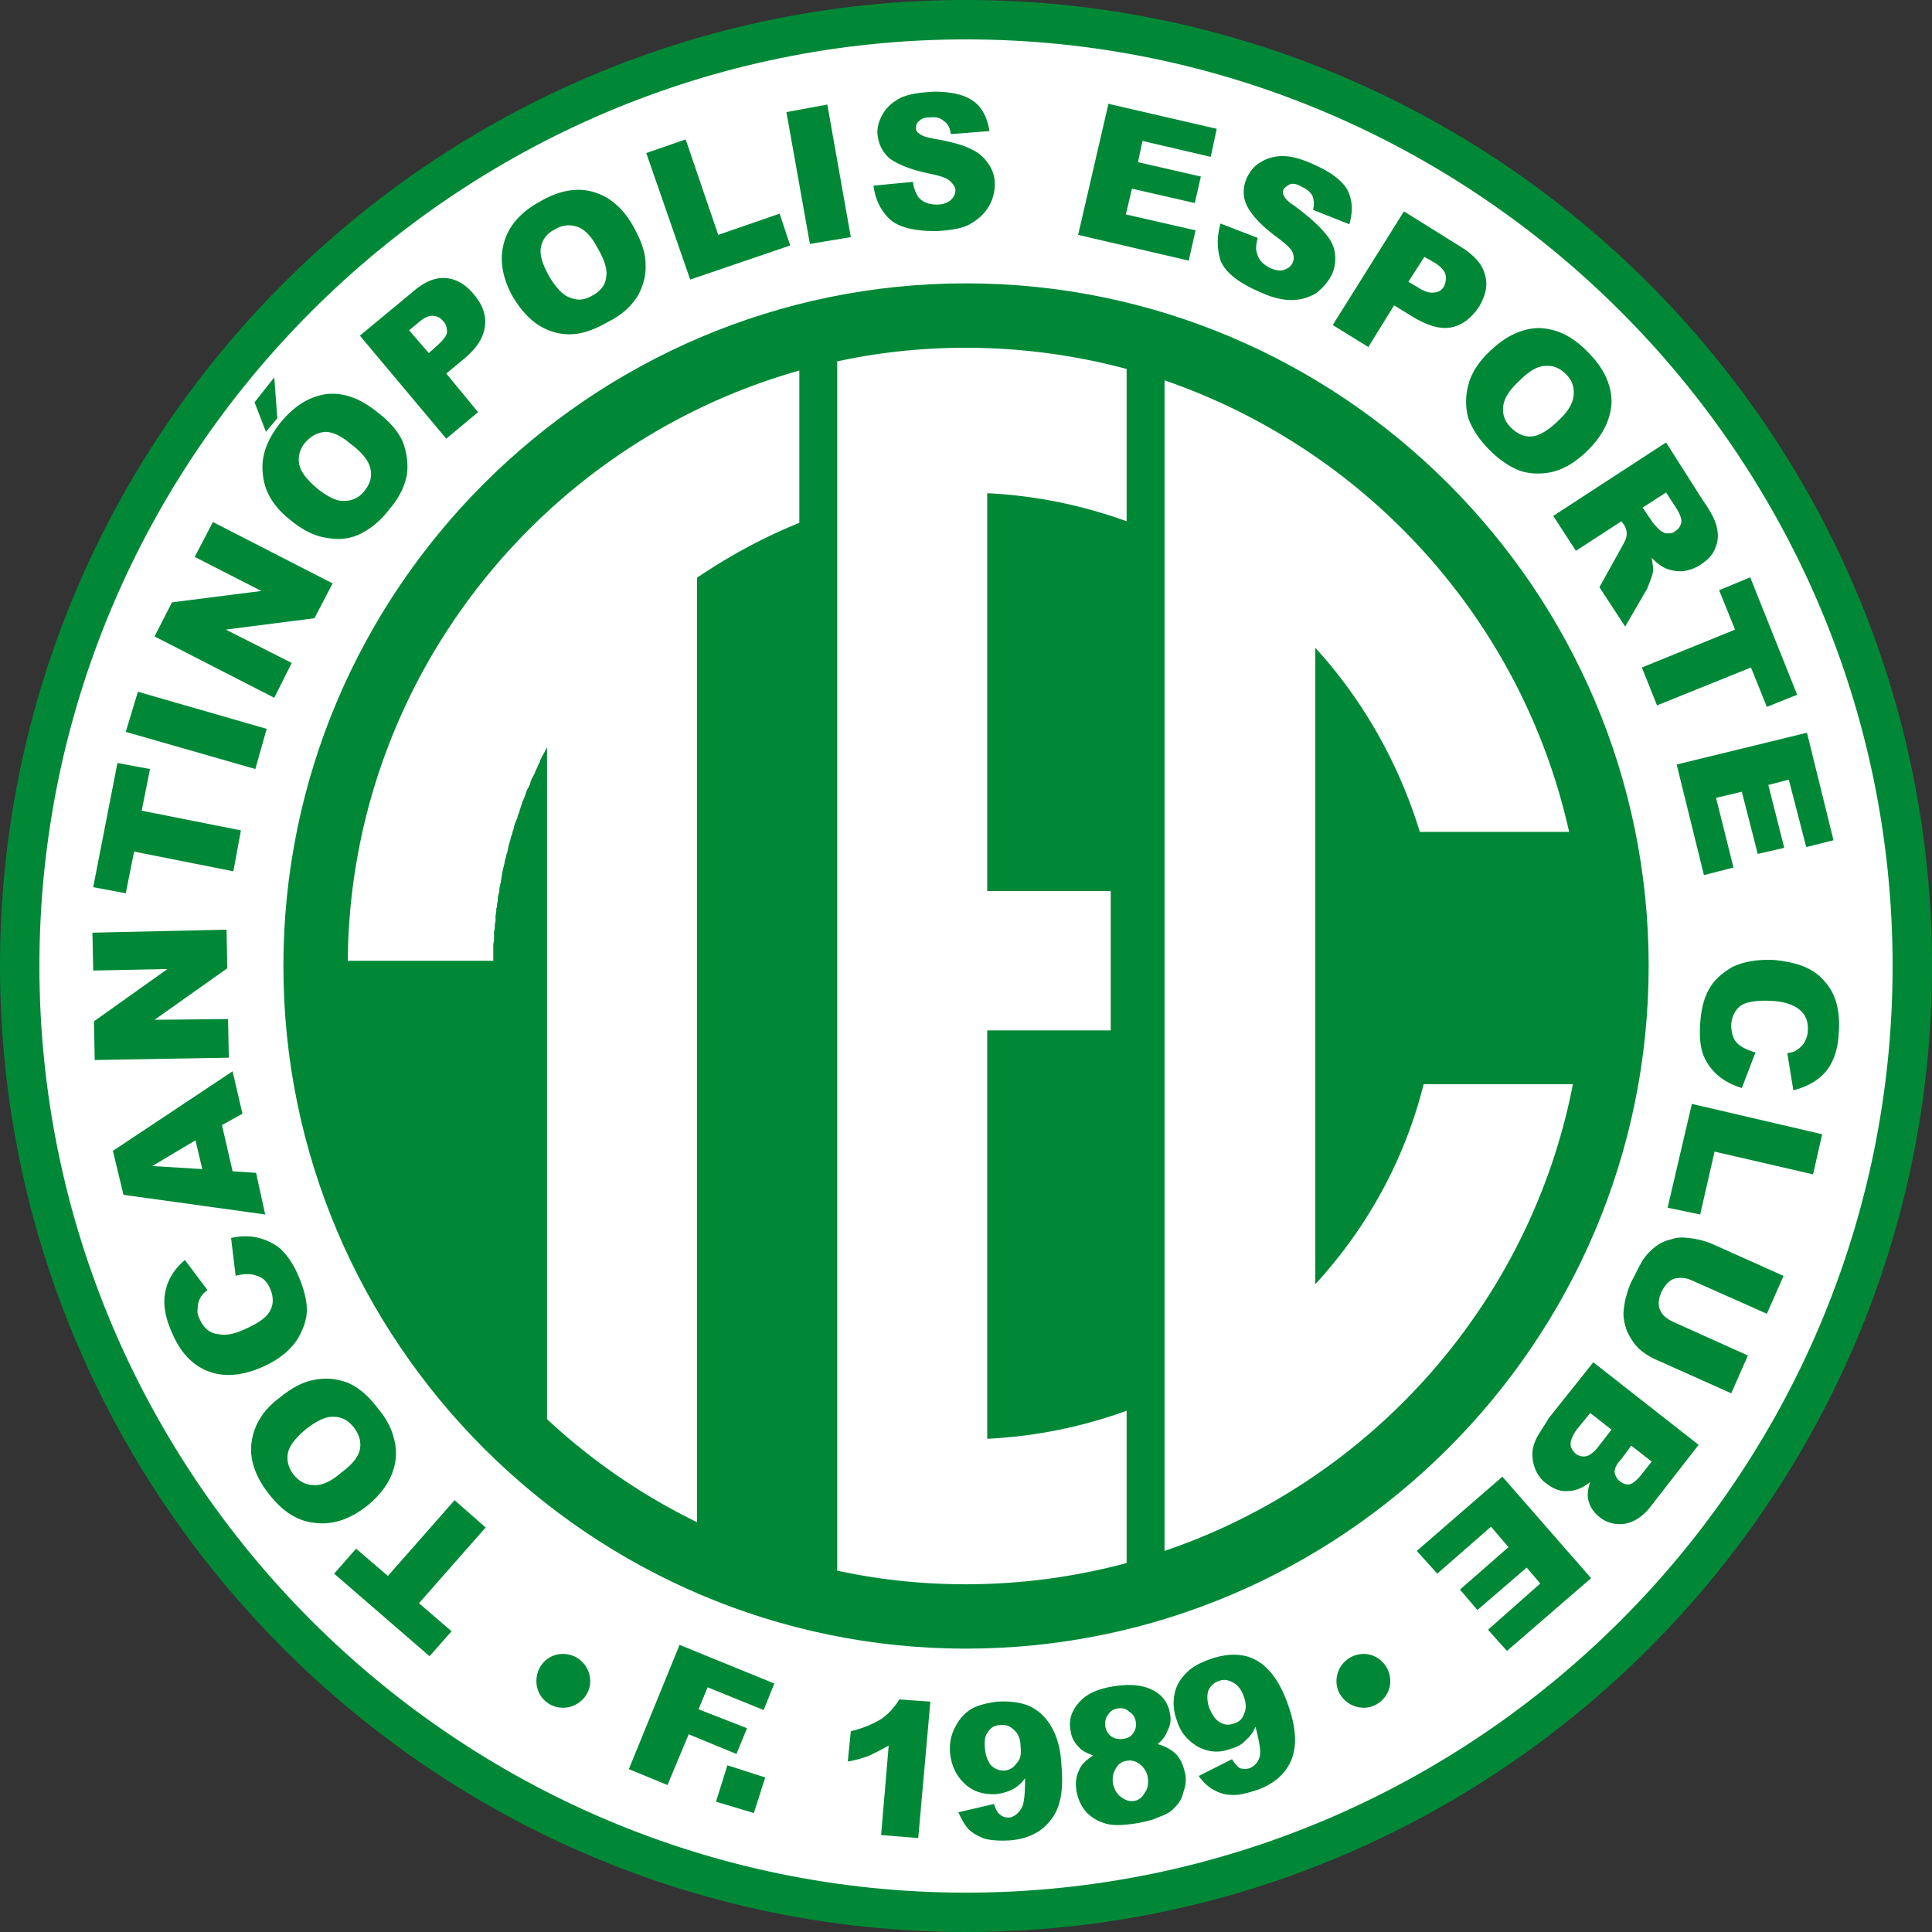
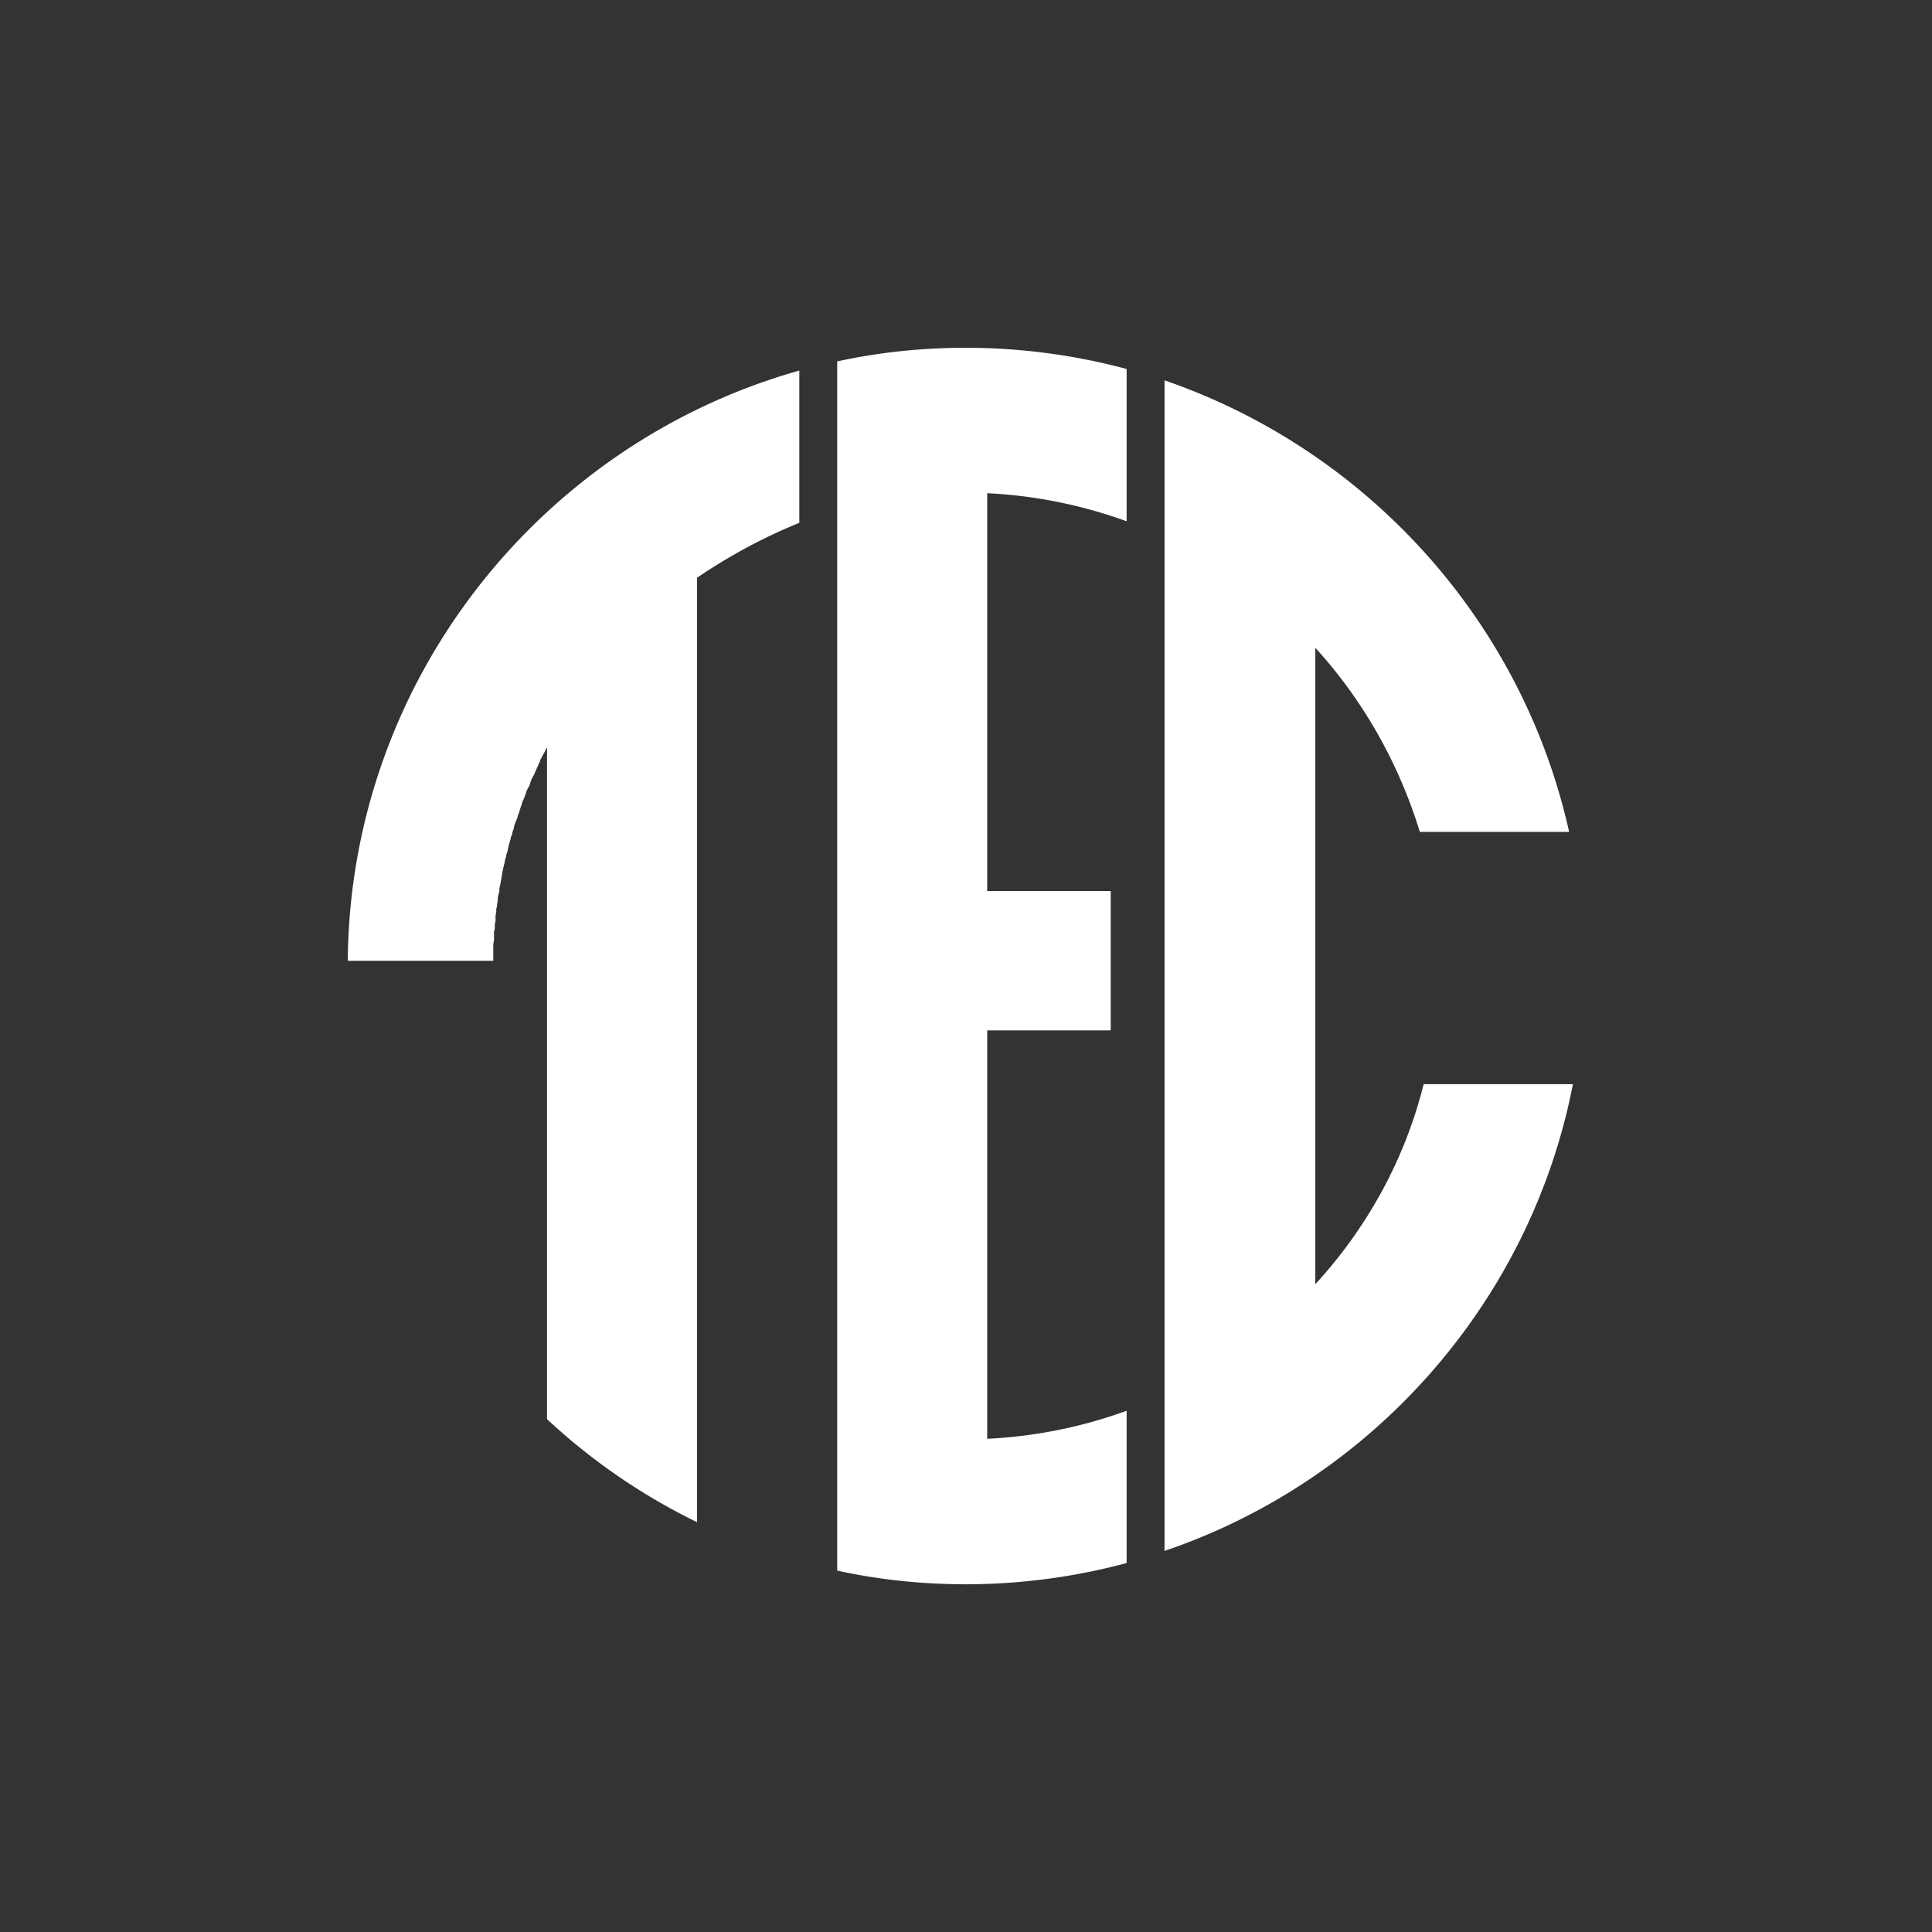
<svg xmlns="http://www.w3.org/2000/svg" xml:space="preserve" overflow="visible" height="273.53" viewBox="0 0 273.531 273.53" width="273.53">
  <rect x="0" y="0" width="273.531" height="273.53" fill="#333333" stroke="none" />
-   <path fill="#FFF" clip-rule="evenodd" d="M136.77 270.74c73.801 0 133.98-60.176 133.98-133.98 0-73.8-60.176-133.98-133.98-133.98-73.8 0-133.98 60.177-133.98 133.98-.001 73.81 60.176 133.98 133.98 133.98z" fill-rule="evenodd" />
-   <path fill="#008837" clip-rule="evenodd" d="M136.77 0c37.651 0 71.868 15.339 96.647 40.118 24.779 24.778 40.118 58.997 40.118 96.648s-15.339 71.87-40.118 96.647c-24.779 24.778-58.996 40.117-96.647 40.117-37.65 0-71.869-15.339-96.647-40.117C15.34 208.633 0 174.413 0 136.763c0-37.651 15.34-71.87 40.118-96.648C64.897 15.332 99.115-.007 136.77-.007zm92.67 44.087c-23.813-23.814-56.638-38.51-92.679-38.51-36.042 0-68.865 14.696-92.678 38.51C20.275 67.9 5.579 100.72 5.579 136.77c0 36.042 14.696 68.864 38.509 92.677 23.813 23.814 56.637 38.512 92.678 38.512s68.865-14.697 92.679-38.512c23.813-23.813 38.509-56.635 38.509-92.677 0-36.05-14.69-68.87-38.51-92.683z" fill-rule="evenodd" />
-   <path fill="#008837" clip-rule="evenodd" d="M136.77 233.41c53.204 0 96.647-43.441 96.647-96.647 0-53.205-43.443-96.648-96.647-96.648s-96.647 43.443-96.647 96.648c-.005 53.21 43.439 96.65 96.647 96.65z" fill-rule="evenodd" />
-   <path fill="#FFF" clip-rule="evenodd" d="M186.22 91.713c6.758 7.401 11.799 16.305 14.802 26.065h21.133c-6.65-29.927-28.641-54.062-57.28-63.931v165.73c29.391-9.977 51.809-35.183 57.817-66.076h-21.133c-2.682 10.728-8.045 20.379-15.339 28.319V91.713zM139.77 69.831c6.866.322 13.517 1.716 19.738 3.969V52.239a88.125 88.125 0 0 0-22.741-3.003c-6.221 0-12.335.644-18.235 1.931v171.2c5.899 1.288 12.014 1.933 18.235 1.933a88.04 88.04 0 0 0 22.741-3.006v-21.559a67.257 67.257 0 0 1-19.738 3.967v-57.817h17.485V126.15H139.77V69.841h-.01zM98.686 81.737v133.77a86.987 86.987 0 0 1-21.239-14.588V105.88c-.107 0-.107.107-.107.107l-.322.644c-.214.321-.322.644-.536.965 0 .214-.107.43-.214.537a5.085 5.085 0 0 1-.322.751c-.107.214-.214.537-.322.751-.107.214-.321.537-.429.858-.107.214-.107.429-.214.643-.107.322-.321.537-.429.859-.107.214-.107.429-.215.644a5.234 5.234 0 0 1-.321.75c-.107.215-.107.43-.214.644-.108.322-.215.644-.322 1.073-.107.214-.214.429-.214.643-.107.215-.214.537-.322.75-.107.322-.214.644-.214.859-.107.214-.214.536-.214.751-.108.214-.214.429-.214.644-.108.322-.215.751-.322 1.073 0 .214-.107.429-.107.643-.107.322-.215.537-.215.859a2.021 2.021 0 0 0-.214.858c-.107.214-.107.536-.214.751 0 .214-.107.429-.107.644-.107.429-.107.751-.215 1.18 0 .214-.107.429-.107.644-.107.214-.107.537-.107.858-.107.214-.107.429-.214.751 0 .322 0 .645-.108.966 0 .214 0 .429-.107.644 0 .322 0 .644-.107.965v.858c-.107.322-.107.537-.107.751 0 .215 0 .429-.107.644v1.18c0 .214-.107.536-.107.751v2.253H49.236c.322-39.688 27.353-73.263 63.931-83.561v21.56c-5.15 2.083-9.87 4.658-14.484 7.768z" fill-rule="evenodd" />
-   <path fill="#008837" clip-rule="evenodd" d="m60.821 234.49-13.515-11.694 3.11-3.538 4.505 3.86 9.439-10.724 4.398 3.86-9.439 10.728 4.613 3.967-3.111 3.53zm-8.903-21.24c1.716-1.395 2.896-2.896 3.54-4.505.644-1.607.751-3.112.43-4.614-.322-1.608-1.073-3.216-2.468-4.824-1.287-1.718-2.682-2.896-4.184-3.541-1.501-.535-3.003-.751-4.613-.429-1.501.213-3.218 1.073-4.934 2.468-2.468 1.821-3.755 3.968-4.076 6.436-.322 2.359.536 4.827 2.467 7.293 1.93 2.468 4.076 3.863 6.542 4.076 2.361.31 4.828-.44 7.296-2.37zm-3.647-4.72c-1.502 1.289-2.789 1.824-3.862 1.718-1.18 0-2.038-.538-2.789-1.396-.751-.964-1.072-2.036-.858-3.109.215-1.073 1.073-2.146 2.467-3.325 1.609-1.289 3.004-1.931 4.077-1.824 1.072 0 2.038.535 2.788 1.502.751.966 1.073 2.036.858 3.109-.214 1.06-1.073 2.14-2.681 3.32zM33.36 180.64l-.644-5.365c1.395-.322 2.789-.322 3.969 0s2.252.857 3.11 1.607c.858.86 1.716 2.04 2.36 3.542.858 1.93 1.287 3.647 1.287 5.04 0 1.396-.536 2.896-1.501 4.398-1.073 1.502-2.574 2.681-4.72 3.647-2.896 1.286-5.47 1.502-7.723.645-2.253-.86-3.969-2.681-5.149-5.472-.965-2.146-1.287-4.076-.965-5.685.321-1.717 1.18-3.219 2.789-4.614l3.218 4.292c-.537.322-.859.751-.966.967a3.016 3.016 0 0 0-.43 1.608c-.107.535 0 .964.322 1.608.537 1.179 1.395 1.93 2.682 2.039.965.213 2.146 0 3.754-.751 1.931-.86 3.111-1.717 3.54-2.684.429-.857.429-1.821 0-2.895-.429-1.072-1.073-1.717-1.931-1.93-.749-.33-1.822-.33-3.002-.01zm-1.93-21.35 1.501 6.545 3.326.213 1.287 5.899-20.06-2.787-1.501-6.223 16.948-11.263 1.395 6.007-2.896 1.6zm-3.755 2.15-6.114 3.648 7.079.429-.965-4.08zm-14.266-11.37-.107-5.472 10.404-7.402-10.512.214-.107-5.363 18.986-.429.107 5.47-10.297 7.293 10.405-.106.108 5.472-18.987.33zm-.215-24.46 3.432-17.591 4.613.858-1.18 5.899 14.052 2.789-1.073 5.792-14.051-2.789-1.18 5.899-4.613-.86zm4.613-21.99 18.343 5.256 1.609-5.685-18.235-5.256-1.717 5.676zm4.076-13.516 2.467-4.827 12.658-1.609-9.439-4.827 2.575-4.935 16.948 8.688-2.575 4.935-12.55 1.609 9.333 4.72-2.467 4.935-16.95-8.689zm19.308-16.412c1.716 1.395 3.432 2.252 5.149 2.468 1.717.321 3.218.107 4.612-.537 1.501-.751 2.896-1.824 4.183-3.541 1.396-1.609 2.146-3.218 2.468-4.827.214-1.609 0-3.111-.537-4.613-.644-1.501-1.823-2.896-3.647-4.291-2.36-1.931-4.72-2.789-7.08-2.574-2.468.322-4.612 1.609-6.65 4.077-1.931 2.467-2.789 4.826-2.468 7.294.216 2.468 1.503 4.613 3.97 6.544zm3.754-4.504c-1.502-1.288-2.36-2.36-2.575-3.433-.214-1.18.107-2.146.751-3.003.858-.966 1.716-1.501 2.896-1.609 1.073 0 2.253.536 3.647 1.716 1.716 1.287 2.574 2.467 2.788 3.54.215 1.072 0 2.038-.858 3.11-.751.965-1.716 1.395-2.789 1.395-1.071.107-2.358-.537-3.86-1.716zm-8.903-12.229 2.79-3.54.429 5.792-1.609 1.931-1.61-4.183zm14.91-9.44 7.509-6.221c1.609-1.395 3.11-2.038 4.612-1.931s2.79.858 3.969 2.252c1.287 1.501 1.823 3.003 1.609 4.612-.214 1.61-1.18 3.111-3.003 4.613l-2.467 2.038 4.505 5.47-4.505 3.755-12.229-14.588zm9.761 2.467 1.072-.966c.859-.75 1.396-1.395 1.502-1.931 0-.643-.107-1.18-.537-1.609-.321-.429-.858-.751-1.395-.751-.536-.107-1.287.215-2.145.966l-1.288 1.072 2.791 3.219zm11.908-7.937c-1.502-2.682-1.931-5.256-1.288-7.616s2.252-4.291 4.935-5.792c2.681-1.609 5.256-2.145 7.616-1.501 2.359.644 4.291 2.252 5.792 4.934 1.072 1.931 1.716 3.647 1.716 5.256.107 1.609-.322 3.111-1.072 4.506-.858 1.394-2.146 2.681-4.077 3.646-1.824 1.073-3.54 1.717-5.042 1.824-1.609.107-3.111-.215-4.613-1.073-1.501-.859-2.787-2.254-3.967-4.184zm5.148-2.897c.965 1.609 1.931 2.683 3.003 3.004 1.073.43 2.038.322 3.111-.321 1.179-.645 1.823-1.502 1.93-2.575.214-1.073-.214-2.467-1.288-4.291-.858-1.609-1.823-2.575-2.895-2.896-1.073-.322-2.039-.215-3.111.429-1.073.537-1.716 1.395-1.931 2.468-.213 1.072.216 2.466 1.181 4.182zm13.73-17.485 5.578-1.931 4.612 13.517 8.689-3.004 1.502 4.506-14.16 4.827-6.221-17.915zm19.841-5.792 3.326 18.664 5.792-.965-3.325-18.771-5.8 1.072zm12.34 10.406 5.578-.537c.107.965.429 1.609.751 2.146.644.75 1.501 1.072 2.682 1.072.751 0 1.395-.214 1.931-.644.429-.428.644-.858.644-1.394 0-.429-.322-.859-.751-1.287-.429-.43-1.395-.751-3.004-1.073-2.575-.537-4.398-1.288-5.577-2.146-1.073-.965-1.61-2.146-1.717-3.647 0-.965.322-1.93.858-2.789.537-.858 1.395-1.609 2.468-2.145 1.179-.537 2.681-.751 4.719-.858 2.36 0 4.291.429 5.47 1.288 1.288.858 2.038 2.36 2.36 4.291l-5.47.429c-.107-.858-.429-1.501-.966-1.823-.429-.429-1.072-.644-1.931-.536-.751 0-1.18.107-1.501.429-.429.321-.537.644-.537 1.072 0 .322.108.537.429.751.321.322.965.536 2.038.75 2.575.43 4.398.965 5.363 1.502 1.18.536 1.93 1.287 2.467 2.145.536.751.858 1.717.858 2.789 0 1.18-.322 2.36-.965 3.326-.645 1.072-1.609 1.823-2.79 2.467-1.071.537-2.681.751-4.504.859-3.219 0-5.471-.537-6.758-1.824-1.19-1.182-1.94-2.79-2.15-4.613zm33.25-11.586 15.339 3.54-.857 3.969-9.654-2.252-.643 3.003 8.902 2.038-.857 3.754-8.904-2.038-.858 3.647 9.869 2.252-.966 4.291-15.661-3.646 4.29-18.558zm15.88 16.949c-.536 1.824-.536 3.54 0 5.256.645 1.609 2.467 3.111 5.472 4.398 1.608.751 3.11 1.18 4.506 1.18a6.753 6.753 0 0 0 3.539-.965c.966-.751 1.717-1.609 2.253-2.682.429-.965.536-1.931.429-2.896-.108-.965-.537-1.93-1.394-2.896-.751-.965-2.146-2.252-4.293-3.862-.856-.536-1.394-1.072-1.501-1.394-.215-.322-.215-.644-.106-.966.214-.321.536-.536.965-.751.429-.107.965 0 1.502.322.751.322 1.287.751 1.609 1.288.214.536.32 1.179.106 2.037l5.149 2.038c.536-1.931.429-3.54-.322-4.934-.751-1.287-2.359-2.467-4.505-3.432-1.824-.858-3.326-1.287-4.613-1.287-1.18 0-2.252.321-3.109.858-.965.537-1.502 1.288-1.932 2.146-.644 1.395-.644 2.789 0 4.076.645 1.287 2.038 2.79 4.076 4.291 1.287.965 2.146 1.716 2.36 2.253.214.536.214 1.072 0 1.501s-.536.751-1.181.965c-.535.214-1.18.107-1.931-.214-1.073-.537-1.716-1.18-1.931-2.146-.214-.537-.107-1.288.106-2.146l-5.27-2.038zm25.96-1.717 8.261 5.149c1.822 1.18 2.896 2.467 3.218 3.861.429 1.395.106 2.897-.859 4.506-1.073 1.609-2.358 2.574-3.86 2.896-1.609.322-3.325-.214-5.363-1.394l-2.789-1.716-3.648 5.9-5.041-3.111 10.08-16.091zm.64 9.976 1.287.751c.965.644 1.716.858 2.359.751.536 0 1.072-.322 1.395-.858.215-.537.322-1.073.215-1.61-.108-.537-.644-1.18-1.502-1.716l-1.502-.858-2.27 3.54zM211 49.665c-1.61 1.502-2.684 3.111-3.111 4.827-.429 1.609-.429 3.217 0 4.72.536 1.502 1.501 3.003 3.003 4.505 1.503 1.501 3.003 2.467 4.505 3.003a8.8 8.8 0 0 0 4.721 0c1.502-.429 3.11-1.395 4.72-3.003 2.145-2.146 3.218-4.398 3.325-6.758 0-2.467-1.073-4.827-3.325-7.08-2.145-2.253-4.398-3.326-6.865-3.433-2.37.001-4.73 1.073-6.98 3.219zm4.07 4.29c1.394-1.395 2.573-2.146 3.754-2.146 1.073-.107 2.038.322 2.896 1.18.857.858 1.18 1.823 1.072 3.003-.106 1.072-.751 2.252-2.038 3.433-1.502 1.502-2.789 2.252-3.862 2.36-1.071.107-2.037-.321-3.004-1.287-.856-.859-1.179-1.824-1.071-2.897.1-1.179.86-2.359 2.25-3.646zm4.83 19.094 15.981-10.405 5.256 8.26c1.073 1.502 1.718 2.789 1.932 3.754.215.966.215 1.931-.214 2.896-.322.966-1.073 1.717-2.038 2.36-.966.643-1.824.858-2.682.965-.858 0-1.717-.107-2.576-.537-.535-.321-1.18-.751-1.716-1.395.108.751.214 1.288.214 1.716 0 .215-.105.751-.32 1.288-.214.644-.43 1.073-.536 1.395l-3.111 5.364-3.646-5.578 3.218-5.792c.429-.75.645-1.287.645-1.716s-.108-.966-.431-1.396l-.32-.428-6.437 4.183-3.21-4.934zm12.66-1.18 1.396 2.038c.105.214.536.644 1.072 1.18.321.214.644.429.966.429.429 0 .856 0 1.179-.321.537-.322.751-.751.859-1.18.107-.537-.215-1.288-.751-2.146l-1.396-2.146-3.33 2.146zm15.23 9.868-4.398 1.824 2.254 5.578-13.194 5.364 2.145 5.363 13.302-5.363 2.253 5.578 4.291-1.716-6.65-16.627zm8.04 21.993 3.754 15.232-3.86.966-2.469-9.547-2.896.751 2.253 8.904-3.754.858-2.253-8.796-3.647.858 2.467 9.869-4.183 1.072-3.862-15.661 18.45-4.5zM248.54 149l-1.931 5.04c-1.396-.429-2.574-1.073-3.434-1.824a7.56 7.56 0 0 1-2.038-2.894c-.429-1.183-.535-2.575-.429-4.292.108-2.04.537-3.755 1.287-5.04.644-1.183 1.824-2.254 3.326-3.112 1.609-.751 3.54-1.072 5.898-.965 3.22.322 5.58 1.18 7.08 3.004 1.609 1.715 2.252 4.183 2.038 7.186-.106 2.469-.751 4.29-1.822 5.578-1.073 1.286-2.575 2.146-4.613 2.682l-.858-5.256c.645-.106 1.073-.216 1.287-.429a3.14 3.14 0 0 0 1.181-1.18c.215-.429.429-.967.429-1.501.108-1.396-.322-2.469-1.396-3.22-.75-.535-1.93-.967-3.646-1.073-2.146-.106-3.54.106-4.398.645-.857.642-1.288 1.502-1.395 2.682 0 1.072.215 1.93.751 2.574.63.63 1.49 1.06 2.67 1.39zm9.44 11.58-1.287 5.685-13.945-3.22-2.038 8.903-4.612-.963 3.433-14.698 18.46 4.3zm-10.51 31.32-2.36 5.361-10.299-4.611a9.296 9.296 0 0 1-2.787-1.717c-.751-.751-1.287-1.608-1.716-2.575-.322-.964-.537-1.93-.431-2.787.108-1.289.431-2.575 1.073-4.076.429-.751.857-1.718 1.394-2.682.537-.967 1.182-1.611 1.824-2.146.643-.538 1.394-.967 2.36-1.18.857-.322 1.716-.322 2.467-.216 1.287.106 2.36.429 3.218.751l10.297 4.614-2.358 5.362-10.62-4.721c-.965-.429-1.823-.429-2.574-.213-.751.322-1.287.963-1.716 1.823-.431.964-.537 1.821-.215 2.572.321.751.966 1.289 1.931 1.717l10.52 4.74zm-6.98 12.66-14.91-11.694-6.329 7.94c-.215.429-.751 1.18-1.394 2.252a6.291 6.291 0 0 0-.859 2.144c-.107.967 0 1.824.322 2.684.321.857.857 1.608 1.608 2.144.967.751 2.04 1.18 3.005 1.073 1.071 0 2.145-.429 3.218-1.286-.322.857-.431 1.715-.322 2.359.214 1.072.751 1.93 1.716 2.681s2.252 1.073 3.54.86c1.287-.216 2.574-1.073 3.647-2.469l6.74-8.67zm-9.54.11 2.896 2.253-1.608 2.036c-.536.645-1.072 1.073-1.501 1.183-.537.106-.966-.109-1.396-.432-.429-.319-.643-.751-.751-1.286 0-.429.214-1.072.858-1.717l1.5-2.03zm-5.8-4.62 3.003 2.359-1.824 2.358c-.643.857-1.287 1.289-1.716 1.396-.536.106-1.072 0-1.501-.322-.429-.429-.751-.857-.751-1.396 0-.535.322-1.286.857-2.036l1.93-2.36zm.11 23.39-11.905 10.299-2.683-3.003 7.401-6.545-1.932-2.252-6.972 6.006-2.467-2.894 6.865-6.01-2.469-2.894-7.614 6.647-2.896-3.216 12.121-10.512 12.54 14.35zM96.219 232.88l13.409 5.468-1.502 3.755-7.938-3.217-1.288 3.11 6.865 2.681-1.501 3.648-6.758-2.791-3.004 7.189-5.47-2.253 7.181-17.59zm6.761 17.05-1.609 5.149 5.363 1.608 1.609-5.04-5.36-1.72zm28.74-9.01-1.716 19.309-5.256-.429 1.072-12.657a65.89 65.89 0 0 1-2.682 1.392c-.858.322-1.823.645-3.11.86l.429-4.292c1.823-.429 3.218-1.073 4.291-1.714a9.103 9.103 0 0 0 2.574-2.791l4.41.32zm3.97 15.66 5.041-1.18c.214.751.536 1.286.858 1.502.322.322.751.429 1.287.429.751-.106 1.395-.645 1.824-1.502.32-.645.429-2.037.429-4.076-.537.751-1.18 1.289-1.824 1.607-.643.322-1.394.538-2.252.645-1.716.106-3.218-.322-4.398-1.395-1.287-1.18-1.931-2.572-2.145-4.396-.108-1.289.107-2.469.643-3.542.537-1.073 1.18-1.93 2.146-2.574.965-.642 2.252-.964 3.862-1.18 1.822-.106 3.432.106 4.611.645 1.182.535 2.253 1.502 3.004 2.787.858 1.396 1.395 3.22 1.501 5.578.322 3.432-.106 6.007-1.501 7.725-1.288 1.717-3.218 2.681-5.685 2.896-1.502.106-2.789 0-3.648-.216-.856-.322-1.716-.751-2.359-1.396-.54-.64-.97-1.39-1.4-2.36zm8.8-9.33c0-.967-.32-1.824-.965-2.359-.537-.538-1.18-.751-1.931-.645-.751 0-1.287.322-1.716.967-.431.535-.536 1.286-.431 2.359.108 1.072.431 1.823.859 2.358.536.538 1.18.751 1.93.751.751-.106 1.288-.429 1.718-1.073.54-.54.65-1.29.54-2.36zm10.3 1.29c-.858-.318-1.609-.641-2.038-1.179-.645-.642-1.073-1.393-1.181-2.359-.321-1.607.216-3.003 1.501-4.292.967-.964 2.469-1.608 4.398-1.931 2.467-.429 4.399-.213 5.793.538a4.3 4.3 0 0 1 2.36 3.217c.214.86.106 1.717-.322 2.468-.215.645-.645 1.286-1.396 1.931 1.181.322 2.038.857 2.683 1.501.644.751.966 1.611 1.18 2.575.214.857.107 1.824-.214 2.681a4.146 4.146 0 0 1-1.182 2.146c-.535.645-1.286 1.073-2.251 1.396-.858.429-1.823.642-2.896.857-1.931.322-3.54.429-4.613.106-1.18-.322-2.038-.857-2.789-1.608-.751-.857-1.18-1.824-1.394-2.897-.215-1.179-.108-2.143.322-3.003.32-.89 1.07-1.53 2.04-2.17zm1.71-4.08c.106.642.429 1.07.857 1.393s1.073.429 1.718.322c.643-.106 1.071-.322 1.394-.857.322-.429.429-.967.322-1.608-.108-.644-.429-1.072-.965-1.395-.431-.429-.967-.538-1.61-.429-.645.106-1.073.429-1.395.964-.32.45-.42.99-.32 1.63zm1.07 8.05c.215.856.537 1.501 1.182 1.93.536.429 1.179.645 1.823.538.644-.109 1.18-.538 1.502-1.18.429-.537.536-1.288.429-2.146-.108-.751-.536-1.396-1.073-1.824-.643-.538-1.287-.645-1.93-.538-.645.109-1.18.432-1.502 1.073-.43.64-.53 1.29-.43 2.15zm12.13-1.08c.643.86 1.286 1.502 2.037 1.93.751.432 1.609.751 2.574.751.965.109 2.146-.213 3.54-.641 2.467-.86 4.076-2.253 4.936-4.187.856-2.036.75-4.611-.431-7.937-.751-2.146-1.716-3.86-2.789-4.934-1.071-1.18-2.358-1.824-3.646-2.037-1.287-.216-2.789-.109-4.612.535-1.502.535-2.682 1.18-3.433 2.037-.858.86-1.395 1.823-1.609 3.003-.214 1.183-.107 2.362.322 3.541.537 1.824 1.608 3.004 3.111 3.861 1.502.751 3.003.86 4.611.216.858-.216 1.609-.645 2.038-1.18a4.514 4.514 0 0 0 1.396-1.931c.536 2.037.751 3.323.643 4.073-.214.967-.75 1.505-1.501 1.824a2.577 2.577 0 0 1-1.288 0c-.429-.213-.75-.642-1.179-1.286l-4.72 2.38zm6.43-11.15c.322.967.322 1.718 0 2.362-.215.751-.751 1.179-1.502 1.392-.645.216-1.287.216-1.931-.213-.644-.322-1.072-1.072-1.501-2.039-.322-.964-.322-1.824-.108-2.466.322-.645.751-1.073 1.395-1.288.75-.322 1.395-.213 2.146.215.64.32 1.18 1.07 1.5 2.04zM79.7 241.78c2.145 0 3.861-1.715 3.861-3.754a3.846 3.846 0 0 0-3.861-3.861c-2.146 0-3.755 1.718-3.755 3.861 0 2.03 1.61 3.75 3.755 3.75zM193.08 241.78c2.038 0 3.754-1.715 3.754-3.754 0-2.144-1.716-3.861-3.754-3.861a3.846 3.846 0 0 0-3.862 3.861c0 2.03 1.72 3.75 3.86 3.75z" fill-rule="evenodd" />
+   <path fill="#FFF" clip-rule="evenodd" d="M186.22 91.713c6.758 7.401 11.799 16.305 14.802 26.065h21.133c-6.65-29.927-28.641-54.062-57.28-63.931v165.73c29.391-9.977 51.809-35.183 57.817-66.076h-21.133c-2.682 10.728-8.045 20.379-15.339 28.319zM139.77 69.831c6.866.322 13.517 1.716 19.738 3.969V52.239a88.125 88.125 0 0 0-22.741-3.003c-6.221 0-12.335.644-18.235 1.931v171.2c5.899 1.288 12.014 1.933 18.235 1.933a88.04 88.04 0 0 0 22.741-3.006v-21.559a67.257 67.257 0 0 1-19.738 3.967v-57.817h17.485V126.15H139.77V69.841h-.01zM98.686 81.737v133.77a86.987 86.987 0 0 1-21.239-14.588V105.88c-.107 0-.107.107-.107.107l-.322.644c-.214.321-.322.644-.536.965 0 .214-.107.43-.214.537a5.085 5.085 0 0 1-.322.751c-.107.214-.214.537-.322.751-.107.214-.321.537-.429.858-.107.214-.107.429-.214.643-.107.322-.321.537-.429.859-.107.214-.107.429-.215.644a5.234 5.234 0 0 1-.321.75c-.107.215-.107.43-.214.644-.108.322-.215.644-.322 1.073-.107.214-.214.429-.214.643-.107.215-.214.537-.322.75-.107.322-.214.644-.214.859-.107.214-.214.536-.214.751-.108.214-.214.429-.214.644-.108.322-.215.751-.322 1.073 0 .214-.107.429-.107.643-.107.322-.215.537-.215.859a2.021 2.021 0 0 0-.214.858c-.107.214-.107.536-.214.751 0 .214-.107.429-.107.644-.107.429-.107.751-.215 1.18 0 .214-.107.429-.107.644-.107.214-.107.537-.107.858-.107.214-.107.429-.214.751 0 .322 0 .645-.108.966 0 .214 0 .429-.107.644 0 .322 0 .644-.107.965v.858c-.107.322-.107.537-.107.751 0 .215 0 .429-.107.644v1.18c0 .214-.107.536-.107.751v2.253H49.236c.322-39.688 27.353-73.263 63.931-83.561v21.56c-5.15 2.083-9.87 4.658-14.484 7.768z" fill-rule="evenodd" />
</svg>